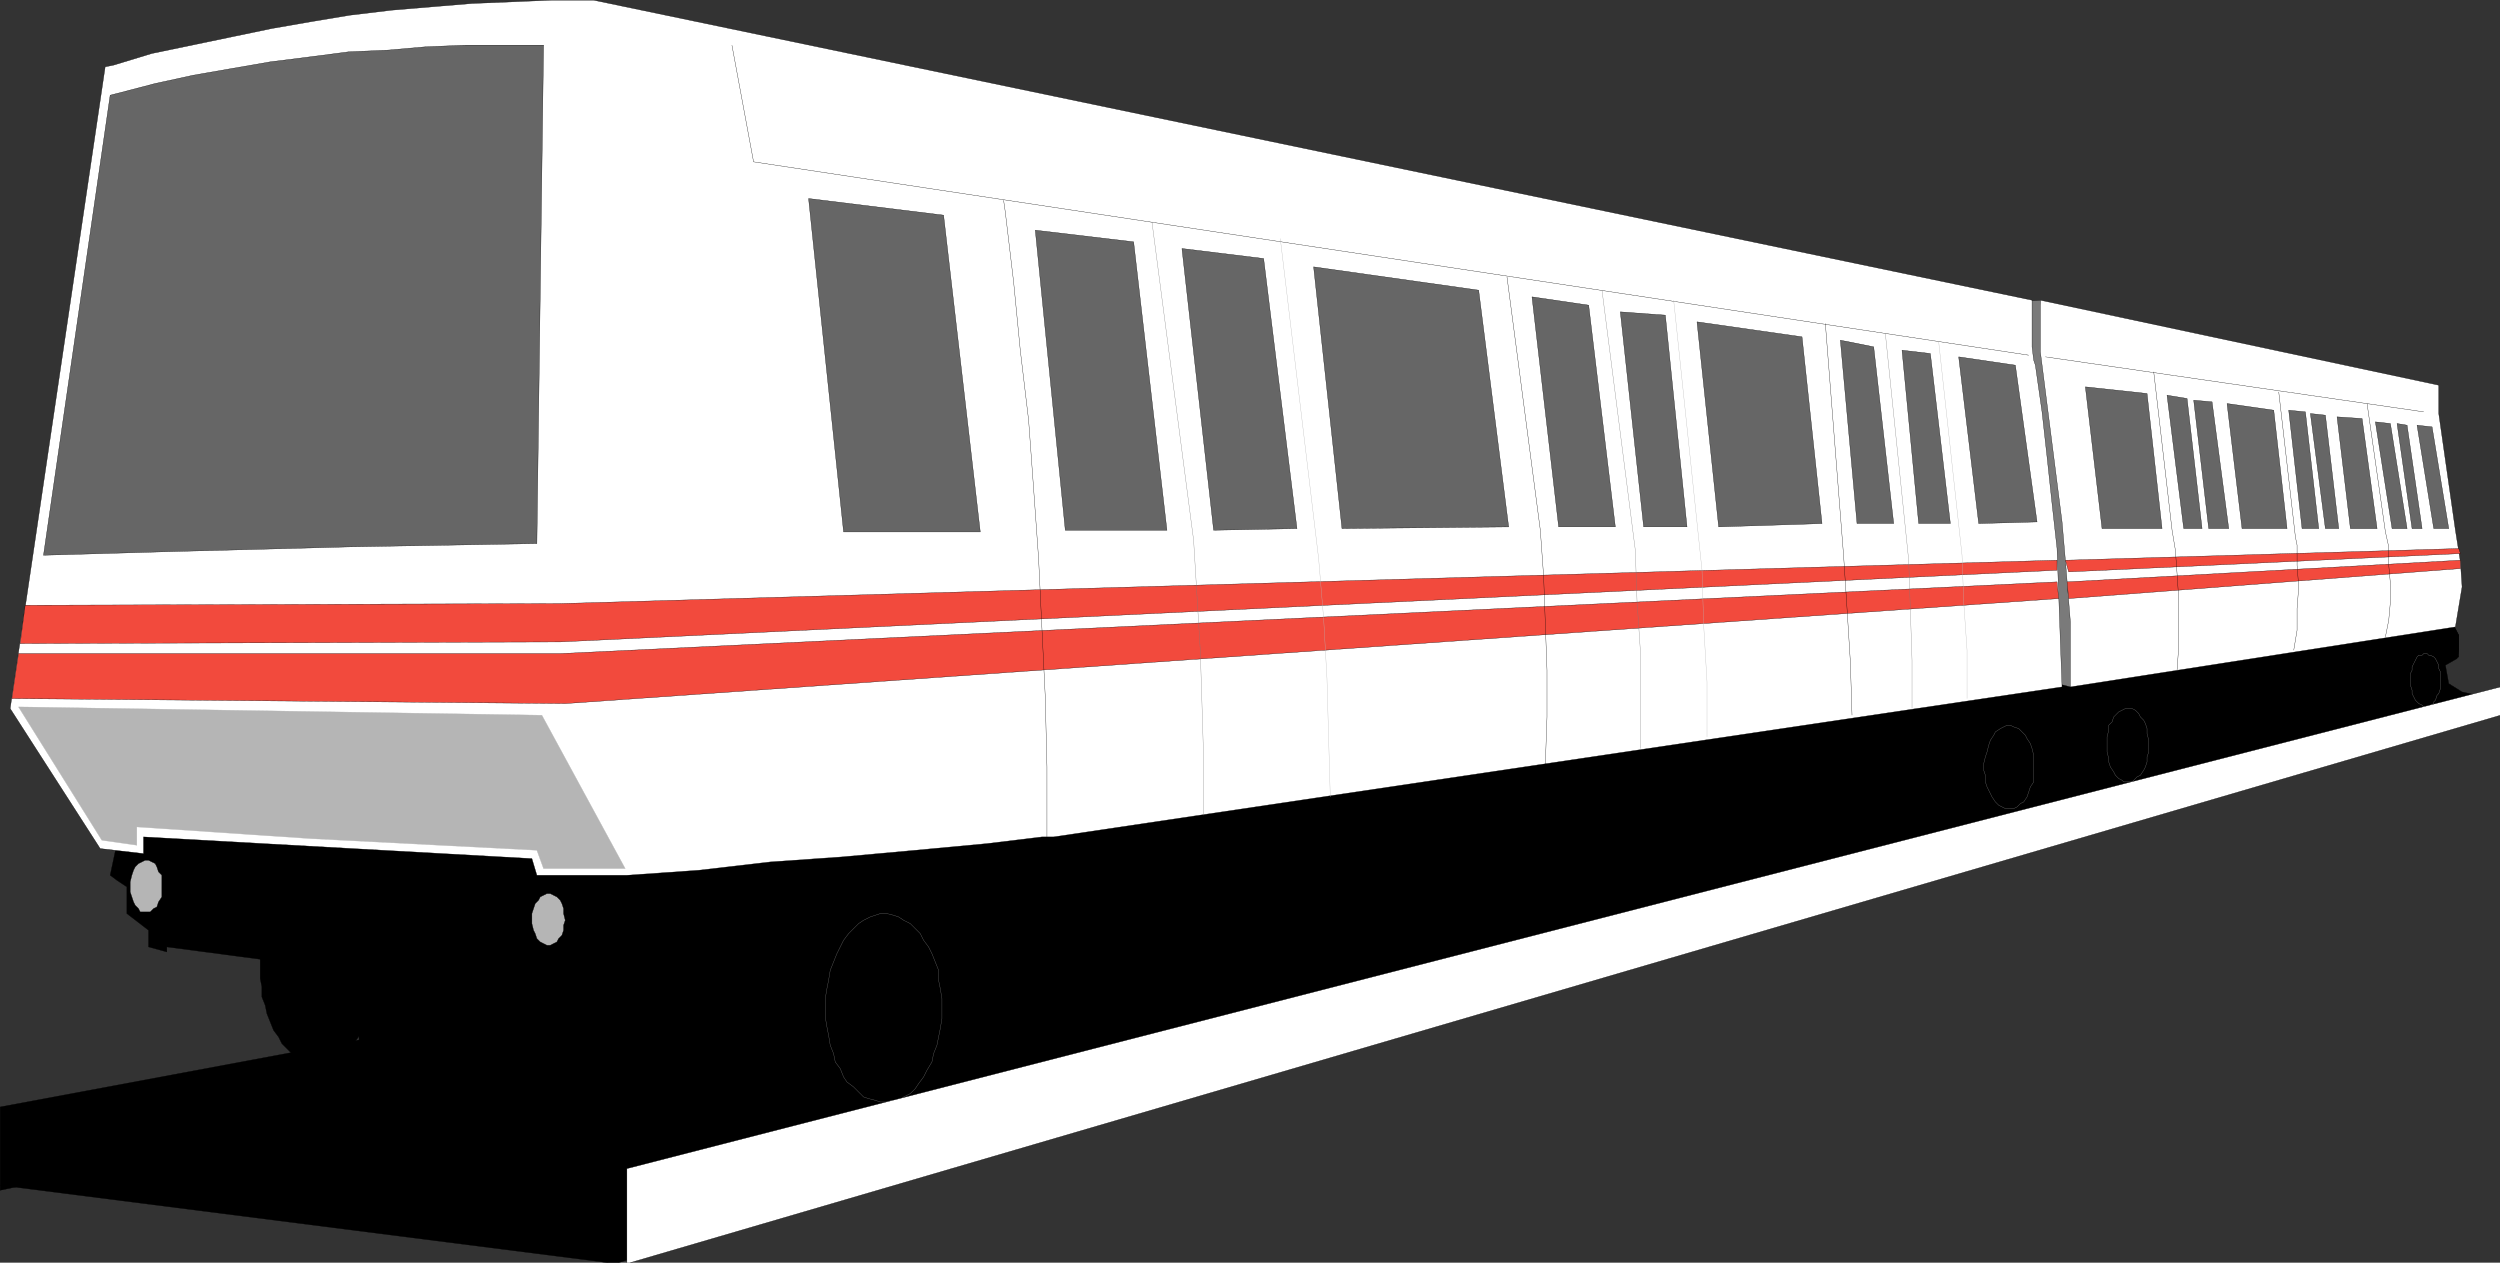
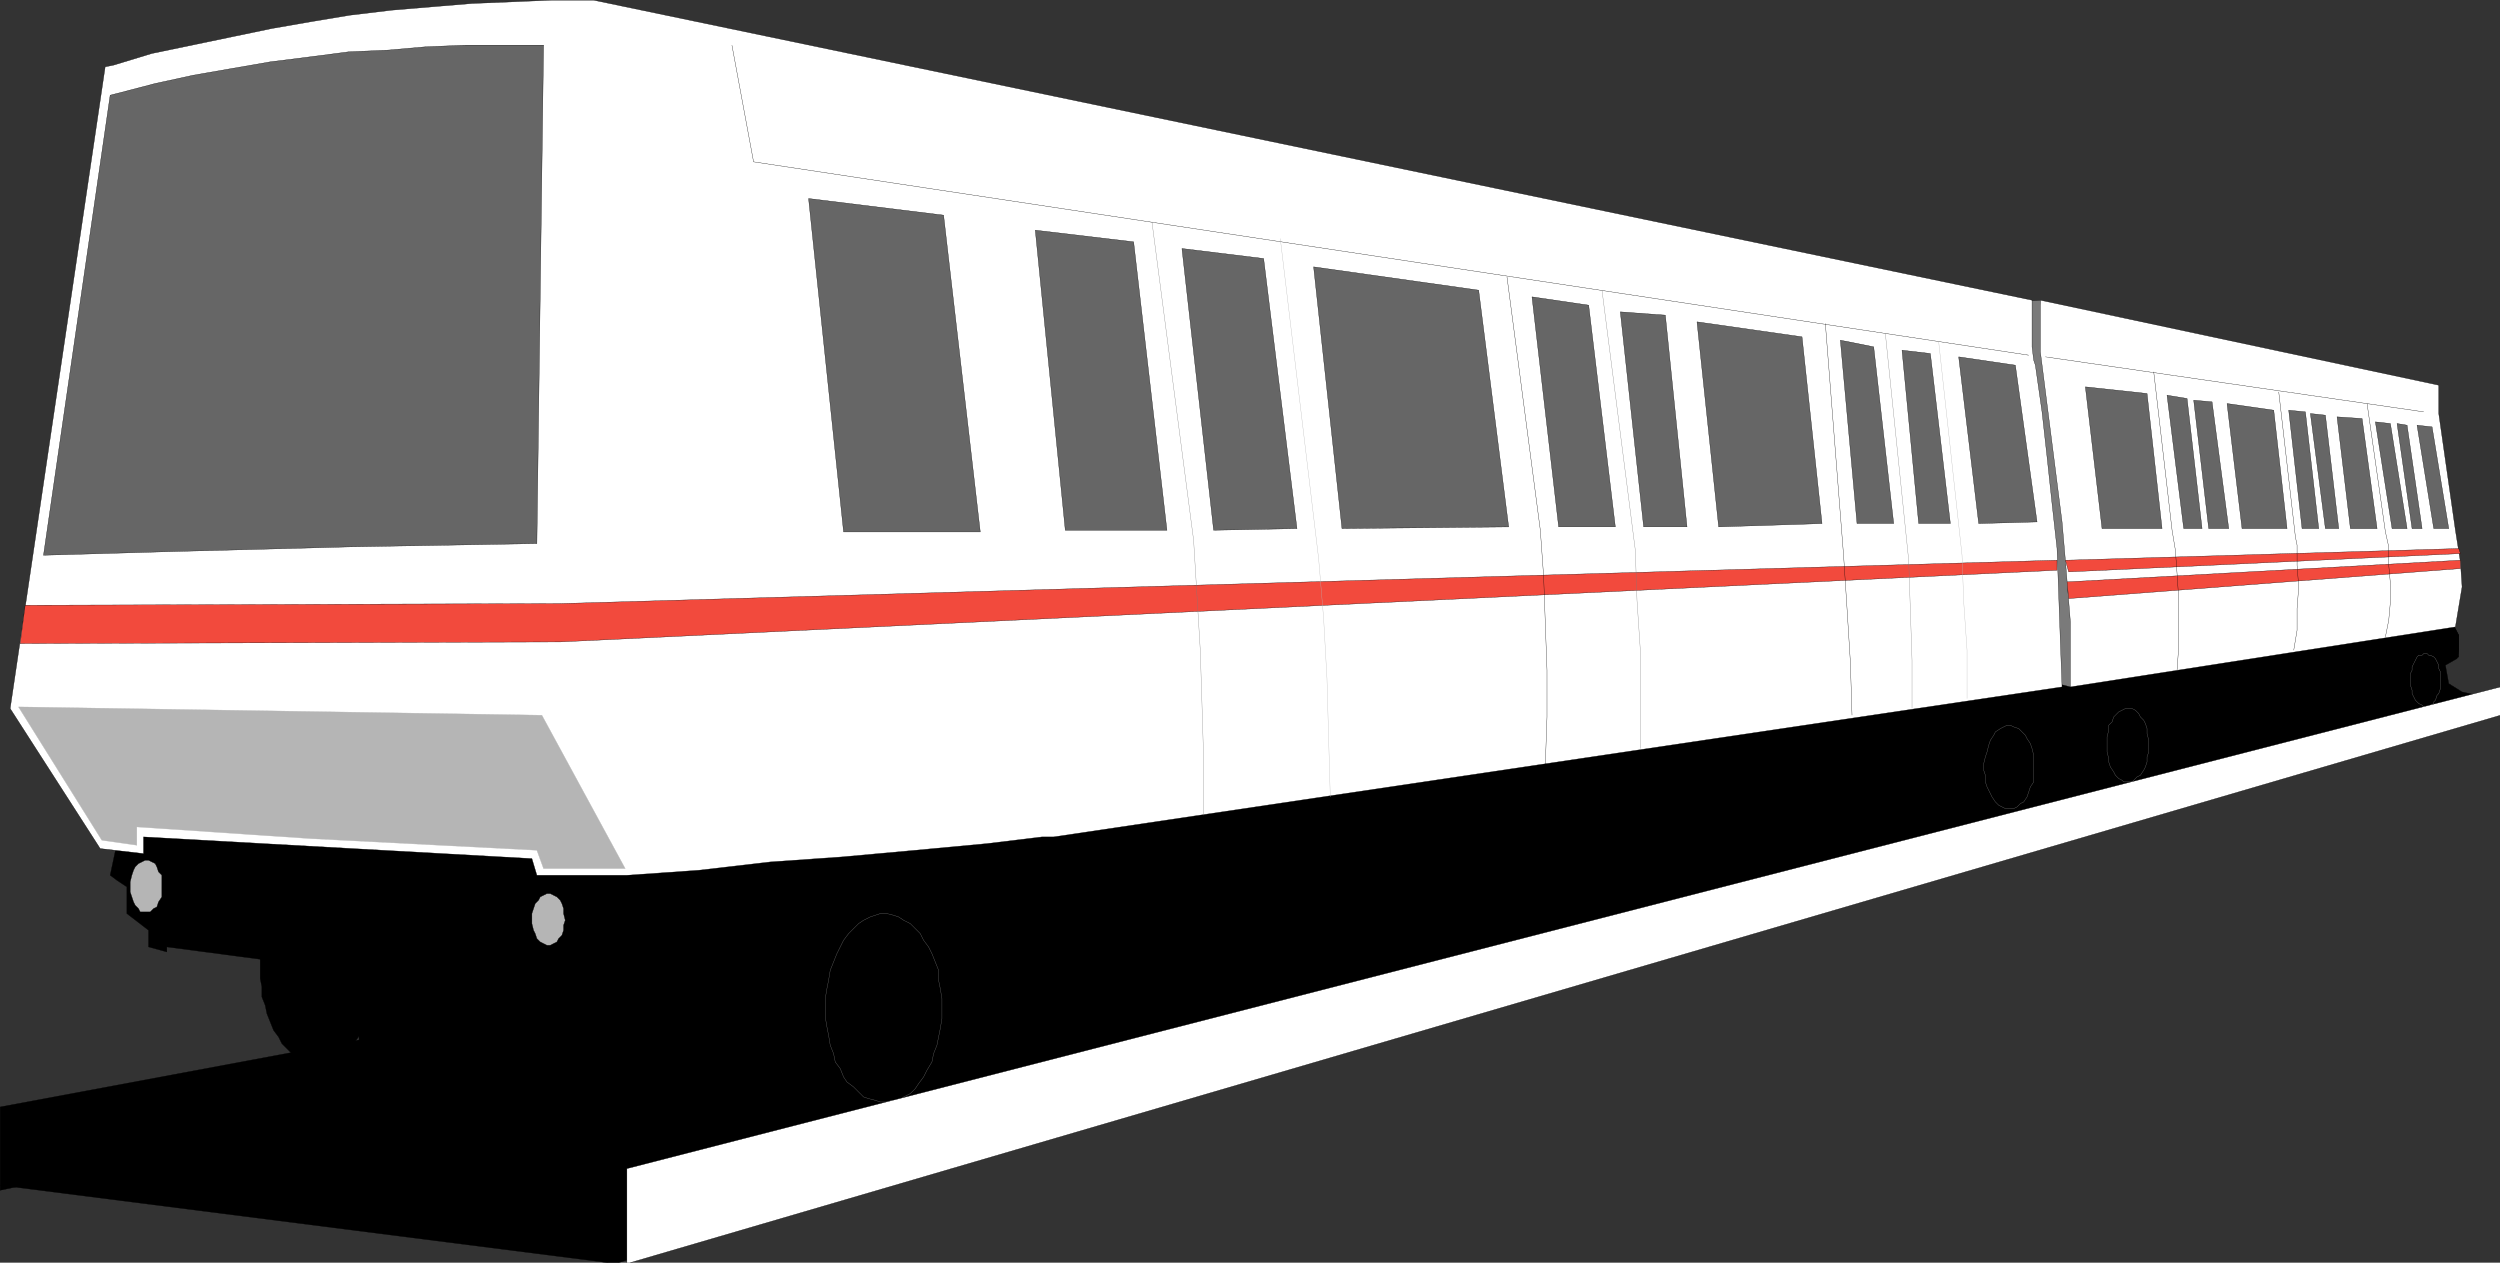
<svg xmlns="http://www.w3.org/2000/svg" width="359.964" height="181.804">
  <rect width="100%" height="100%" fill="#333333" stroke="none" />
  <defs>
    <clipPath id="a">
      <path d="M126 394h359v93H126Zm0 0" />
    </clipPath>
    <clipPath id="b">
      <path d="M126 394h360v93H126Zm0 0" />
    </clipPath>
    <clipPath id="c">
      <path d="M126 401h338v77H126Zm0 0" />
    </clipPath>
    <clipPath id="d">
      <path d="M126 305h298v127H126Zm0 0" />
    </clipPath>
    <clipPath id="e">
      <path d="M216 404h270v83H216Zm0 0" />
    </clipPath>
    <clipPath id="f">
      <path d="M215 403h271v84H215Zm0 0" />
    </clipPath>
  </defs>
  <g clip-path="url(#a)" transform="translate(-126.036 -305.196)">
    <path d="m126.059 475.86 51.84-17.52-.72-16.078 27.122-1.442 18.238 3.121L419.82 406.5l1.442-3.36 55.918-7.68 1.922-.48.957 1.68v2.16l-.239 1.2-1.68.96.481 2.641 1.918 1.2 4.32.96-270.238 81.36-88.562-11.282" />
  </g>
  <g clip-path="url(#b)" transform="translate(-126.036 -305.196)">
    <path fill="none" stroke="#000" stroke-miterlimit="10" stroke-width=".045" d="m126.059 475.86 51.84-17.52-.72-16.078 27.122-1.442 18.238 3.121L419.82 406.5l1.442-3.36 55.918-7.68 1.922-.48.957 1.68v2.16l-.239 1.2-1.68.96.481 2.641 1.918 1.2 4.32.96-270.238 81.36-88.562-11.282" />
  </g>
  <path stroke="#000" stroke-miterlimit="10" stroke-width=".045" d="m353.304 90.022.719 1.442v3.121l-3.36 1.68-52.8 11.52-1.68-.243-3.36-9.117 60.48-8.403M54.265 139.464v-1.2l-.243-1.44-.238-1.442-.242-1.2-.477-1.199-.242-1.199-.718-.96-.48-1.2-2.88-2.879-.723-.242-.957-.48h-2.402l-.96.242-1.438.96-.961.72-.48.718-.72.961-.48.961-.719 1.2-.242 1.198-.48 1.2-.239 1.199-.242 1.441-.238 1.2v2.882l.238 1.2v1.437l.48 1.203.243 1.2.96 2.398.72.96.48.962 1.437 1.437.961.48.72.481.96.242.723.239h.719l.96-.239.72-.242.96-.48.719-.48.719-.72.722-.718.72-.961.48-.961.718-.961.242-1.2.477-1.199.242-1.441.238-1.2.243-1.198v-1.68" />
  <path d="m.022 159.382 336.723-62.879v4.082L.022 171.382v-12" />
  <g clip-path="url(#c)" transform="translate(-126.036 -305.196)">
    <path fill="none" stroke="#000" stroke-miterlimit="10" stroke-width=".045" d="M126.059 464.578 462.78 401.7v4.082l-336.72 70.796v-12" />
  </g>
  <path fill="#7a7a7a" stroke="#000" stroke-miterlimit="10" stroke-width=".045" d="m281.784 43.944 12-.718 1.442 9.359 5.757 45.598-2.878.722-6.72-1.68-9.6-53.28" />
  <path stroke="#000" stroke-miterlimit="10" stroke-width=".045" d="m293.784 97.226 3.121 1.68.957 2.398-.957 5.52-3.12 1.679-10.56 2.402-142.8 28.559-27.84 5.762-10.562 1.437-78-10.32v.722l-2.637-.722v-2.399l-3.121-2.402v-3.84l-1.442-.957-.96-.723 1.679-7.917 276.242-20.88" />
  <path stroke="#7a7a7a" stroke-miterlimit="10" stroke-width=".045" d="M135.624 145.226v-1.442l-.238-1.441-.242-1.2v-1.44l-.961-2.4-.48-.96-.72-.961-.48-.957-.719-.723-.719-.719-.96-.48-.72-.48-.722-.239-.96-.242h-.958l-.722.242-.72.239-.96.48-.719.48-1.441 1.442-.72.957-.96 1.922-.961 2.398-.238 1.442-.239 1.199-.242 1.441v2.64l.242 1.438.239 1.203.238 1.438.48 1.2.243 1.202.718.957.48 1.203.481.72.961.718.72.723.718.718.722.239.957.242.723.238h.957l.723-.238h.96l.72-.48.96-.481.72-.719.48-.723.718-.957.48-.96.72-1.2.242-1.203.48-1.199.239-1.2.242-1.198.238-1.442v-1.437m157.199-34.801v-1.68l-.238-.96-.242-.72-.48-.722-.239-.48-.48-.481-.48-.477-.72-.242-.48-.238h-.48l-.481.238-.48.242-.72.477-.238.48-.48.723-.242.719-.238.96-.243.72-.238.96v.961l.238.72v.96l.243.719.48.96.238.481.48.719.481.48.48.239.481.242h1.2l.48-.242.48-.48.48-.24.477-.718.243-.723.238-.718.48-.719v-2.16" />
  <path fill="#fff" d="M20.663 122.905v-2.402l55.922 3.121.719 2.399h12.96l10.321-.72 10.32-1.198 10.32-.723 10.56-.957 10.32-.961 7.917-.961h1.68l145.203-21.598-.242-6.48-.238-6.723-.242-6.719-.72-6.48-.718-6.719-.723-6.48-.957-6.719-.242-.723-.238-1.918v-6.718L85.464.023h-6l-5.762.242-5.758.238-5.761.48-5.758.48-6 .72-5.762.96-5.52.962-5.757 1.199-11.524 2.398-5.52 1.68-1.198.242-13.68 92.398 12.96 20.16 6.24.723" />
  <g clip-path="url(#d)" transform="translate(-126.036 -305.196)">
    <path fill="none" stroke="#000" stroke-miterlimit="10" stroke-width=".045" d="M146.7 428.102v-2.403l55.921 3.121.719 2.399h12.96l10.321-.719 10.32-1.2 10.32-.722 10.56-.957 10.32-.96 7.918-.962h1.68l145.202-21.597-.242-6.48-.238-6.724-.242-6.718-.719-6.48-.719-6.72-.722-6.48-.957-6.719-.243-.722-.238-1.918v-6.72L211.5 305.22h-6l-5.762.242-5.758.238-5.761.48-5.758.481-6 .719-5.762.96-5.52.962-5.757 1.199-11.524 2.398-5.52 1.68-1.198.242-13.68 92.399 12.96 20.16 6.24.723" />
  </g>
  <path fill="#666" stroke="#000" stroke-miterlimit="10" stroke-width=".045" d="m23.065 79.464 27.118-.719 27.12-.48.962-71.762H66.983l-5.757.242-5.524.48-5.52.239-5.519.719-5.758.722-5.52.957-5.523.961-5.52 1.2-5.519 1.44-.96.24-9.598 66.241 16.8-.48" />
  <path fill="#b5b5b5" stroke="#b5b5b5" stroke-miterlimit="10" stroke-width=".045" d="m2.663 101.784 75.36 1.2 12 22.081H78.264l-.961-2.64-32.64-1.68-24.962-1.68v2.637l-5.039-.719-12-19.199" />
  <path fill="none" stroke="#000" stroke-miterlimit="10" stroke-width=".045" d="m105.386 6.503 3.117 16.8 183.602 27.84" />
  <path fill="#f24a3d" stroke="#000" stroke-miterlimit="10" stroke-width=".045" d="m3.624 87.144 77.04-.239 215.519-6.242v1.442l-215.52 10.32-77.758.238.72-5.52" />
-   <path fill="#f24a3d" stroke="#000" stroke-miterlimit="10" stroke-width=".045" d="m1.702 100.585 79.684.719 215.039-15.121-.242-2.399-215.52 10.32h-78l-.96 6.481" />
-   <path fill="none" stroke="#000" stroke-miterlimit="10" stroke-width=".045" d="M150.745 120.503v-10.078l-.242-10.082-.48-9.84-.481-10.078-.719-10.082-.718-9.84-1.2-10.078-.96-9.84-1.2-10.082-.242-1.68" />
  <path fill="none" stroke="#b5b5b5" stroke-miterlimit="10" stroke-width=".045" d="m191.542 114.745-.238-8.402-.239-8.64-.48-8.638-.723-8.64-5.52-46.082" />
  <path fill="none" stroke="#7a7a7a" stroke-miterlimit="10" stroke-width=".045" d="M173.304 117.382v-8.156l-.239-7.922-.242-7.68-.48-7.922-.48-7.918-6-45.84" />
  <path fill="none" stroke="#000" stroke-miterlimit="10" stroke-width=".045" d="m222.503 110.183.242-6.957v-6.723l-.242-6.719-.238-6.719-.48-6.722-4.802-36.48" />
  <path fill="none" stroke="#7a7a7a" stroke-miterlimit="10" stroke-width=".045" d="M236.183 107.784v-14.16l-.48-7.2-.24-7.198-4.8-37.442" />
-   <path fill="none" stroke="#b5b5b5" stroke-miterlimit="10" stroke-width=".045" d="M245.784 106.105v-7.922l-.48-8.16-.239-7.918-4.082-38.88" />
  <path fill="none" stroke="#000" stroke-miterlimit="10" stroke-width=".045" d="m266.663 102.983-.238-7.68-.48-7.679-.481-7.441-2.64-33.598" />
  <path fill="none" stroke="#7a7a7a" stroke-miterlimit="10" stroke-width=".045" d="M275.304 102.022v-6.957l-.239-7.203-.242-7.199-3.36-32.64" />
  <path fill="none" stroke="#b5b5b5" stroke-miterlimit="10" stroke-width=".045" d="M283.226 100.585v-6.96l-.48-6.962-.243-6.719-3.36-30.718" />
  <path fill="#666" stroke="#000" stroke-miterlimit="10" stroke-width=".045" d="m116.425 28.585 19.437 2.398 5.282 45.602h-19.68l-5.04-48m32.641 4.559 14.16 1.68 4.798 41.519h-14.637l-4.32-43.2m21.117 2.641 11.761 1.442 4.801 38.879-12 .238-4.562-40.559m23.043 40.321-4.082-37.68 23.761 3.36 4.32 34.077-24 .243m27.36-33.36 3.84 33.117h8.16l-3.84-31.918-8.16-1.199m12.719 2.16 6.48.477 3.121 30.48h-6.242l-3.36-30.957m11.04 1.438 3.12 29.52 14.88-.481-2.88-26.879-15.12-2.16m20.64 2.64 4.801.961 2.88 25.438h-5.278l-2.403-26.399m8.879 1.442 4.082.48 2.88 24.477h-4.56l-2.402-24.957m8.16.957 8.16 1.203 3.122 22.559-8.399.238-2.883-24" />
  <path fill="#fff" stroke="#000" stroke-miterlimit="10" stroke-width=".045" d="m293.784 43.226 57.36 12.238v4.078l2.398 16.8.723 4.563.238 3.598-.961 5.762-55.437 8.64v-9.363l-.72-8.879-.48-5.52-3.12-24.48v-7.437" />
  <path fill="none" stroke="#000" stroke-miterlimit="10" stroke-width=".045" d="m294.503 51.382 54.48 7.922" />
  <path fill="#f24a3d" stroke="#000" stroke-miterlimit="10" stroke-width=".045" d="m297.386 80.663 56.636-1.68.243.72-56.403 2.64-.476-1.68m.238 3.121 56.64-3.12v1.198l-56.402 4.32-.238-2.398" />
  <path fill="#666" stroke="#000" stroke-miterlimit="10" stroke-width=".045" d="m300.265 55.702 8.879.961 2.16 19.442h-8.64l-2.4-20.403m14.161 20.403-2.403-19.2 2.883.477 2.16 18.723h-2.64m1.437-18.481 2.16 18.48h2.883l-2.402-18.242-2.64-.238m4.8.481 2.16 18h6.48l-1.917-17.04-6.723-.96m10.801 18-1.922-17.04 2.402.239 1.918 16.8h-2.398m3.359.001-2.16-16.563 2.16.242 1.922 16.32h-1.922m3.602.001-1.922-16.083 3.602.243 2.16 15.84h-3.84m6 0-2.403-15.36 2.16.238 2.403 15.122h-2.16m2.879 0-2.16-15.122 1.441.243 2.16 14.879h-1.441m3.121 0-2.403-14.88 2.16.239 2.403 14.64h-2.16" />
  <path fill="none" stroke="#000" stroke-miterlimit="10" stroke-width=".045" d="m313.464 96.503.238-3.36v-6.96l-.238-3.598-.238-3.36-.48-2.882-2.641-22.801m20.16 40.082.48-2.879v-3.12l.238-3.122-.238-3.121v-2.879l-.242-1.2-2.398-20.878m15.359 35.277.48-2.398.239-2.64v-2.642l-.239-2.64v-2.637l-.48-2.16-2.64-18.48" />
  <path stroke="#7a7a7a" stroke-miterlimit="10" stroke-width=".045" d="M309.386 107.304v-.719l-.242-.96v-.72l-.239-.722-.242-.48-.48-.477-.239-.48-.48-.481-.48-.242h-.962l-.48.242-.477.238-.722.723-.238.718-.48.48v.72l-.24.96v2.16l.24.962v.476l.237.723.48.719.243.48.48.48.477.239.242.242h1.2l.242-.242.476-.48.48-.239.481-.719.242-.48.239-.723v-.719l.242-.718v-.961m42-9.36v-1.199l-.242-.48v-.48l-.239-.481-.242-.48-.238-.239-.48-.242h-.243l-.238-.238h-.48l-.239.238h-.48l-.242.242-.239.48-.242.477-.238.48v.481l-.239.48v1.68l.239.719v.48l.238.48.242.481.239.242.242.239.48.238.238.242h.72l.241-.242.48-.238v-.239l.24-.242.241-.718.239-.243.242-.718v-1.2" />
  <g clip-path="url(#e)" transform="translate(-126.036 -305.196)">
    <path fill="#fff" d="m216.3 473.46 269.759-69.358v4.078L216.3 487.14v-13.68" />
  </g>
  <g clip-path="url(#f)" transform="translate(-126.036 -305.196)">
    <path fill="none" stroke="#000" stroke-miterlimit="10" stroke-width=".045" d="m216.3 473.46 269.759-69.358v4.078L216.3 487.14v-13.68" />
  </g>
  <path fill="#b5b5b5" stroke="#000" stroke-miterlimit="10" stroke-width=".045" d="m81.386 132.503-.242-.961v-.719l-.239-.718-.242-.48-.48-.481-.48-.239-.477-.242h-.48l-.481.242-.48.239-.243.48-.477.48-.242.72-.238.718v1.441l.238.961.242.48.239.72.48.48.48.238.481.243h.48l.477-.243.48-.238.243-.48.48-.48.239-.72v-.718l.242-.723m-58.082-4.801v-1.68l-.48-.48-.239-.719-.242-.48-.48-.238-.477-.243h-.48l-.481.243-.48.238-.481.48-.238.48-.243.72-.238.96v1.442l.238.719.243.718.238.48.48.481.239.48h1.441l.48-.48.481-.238.238-.723.48-.718v-1.442" />
</svg>